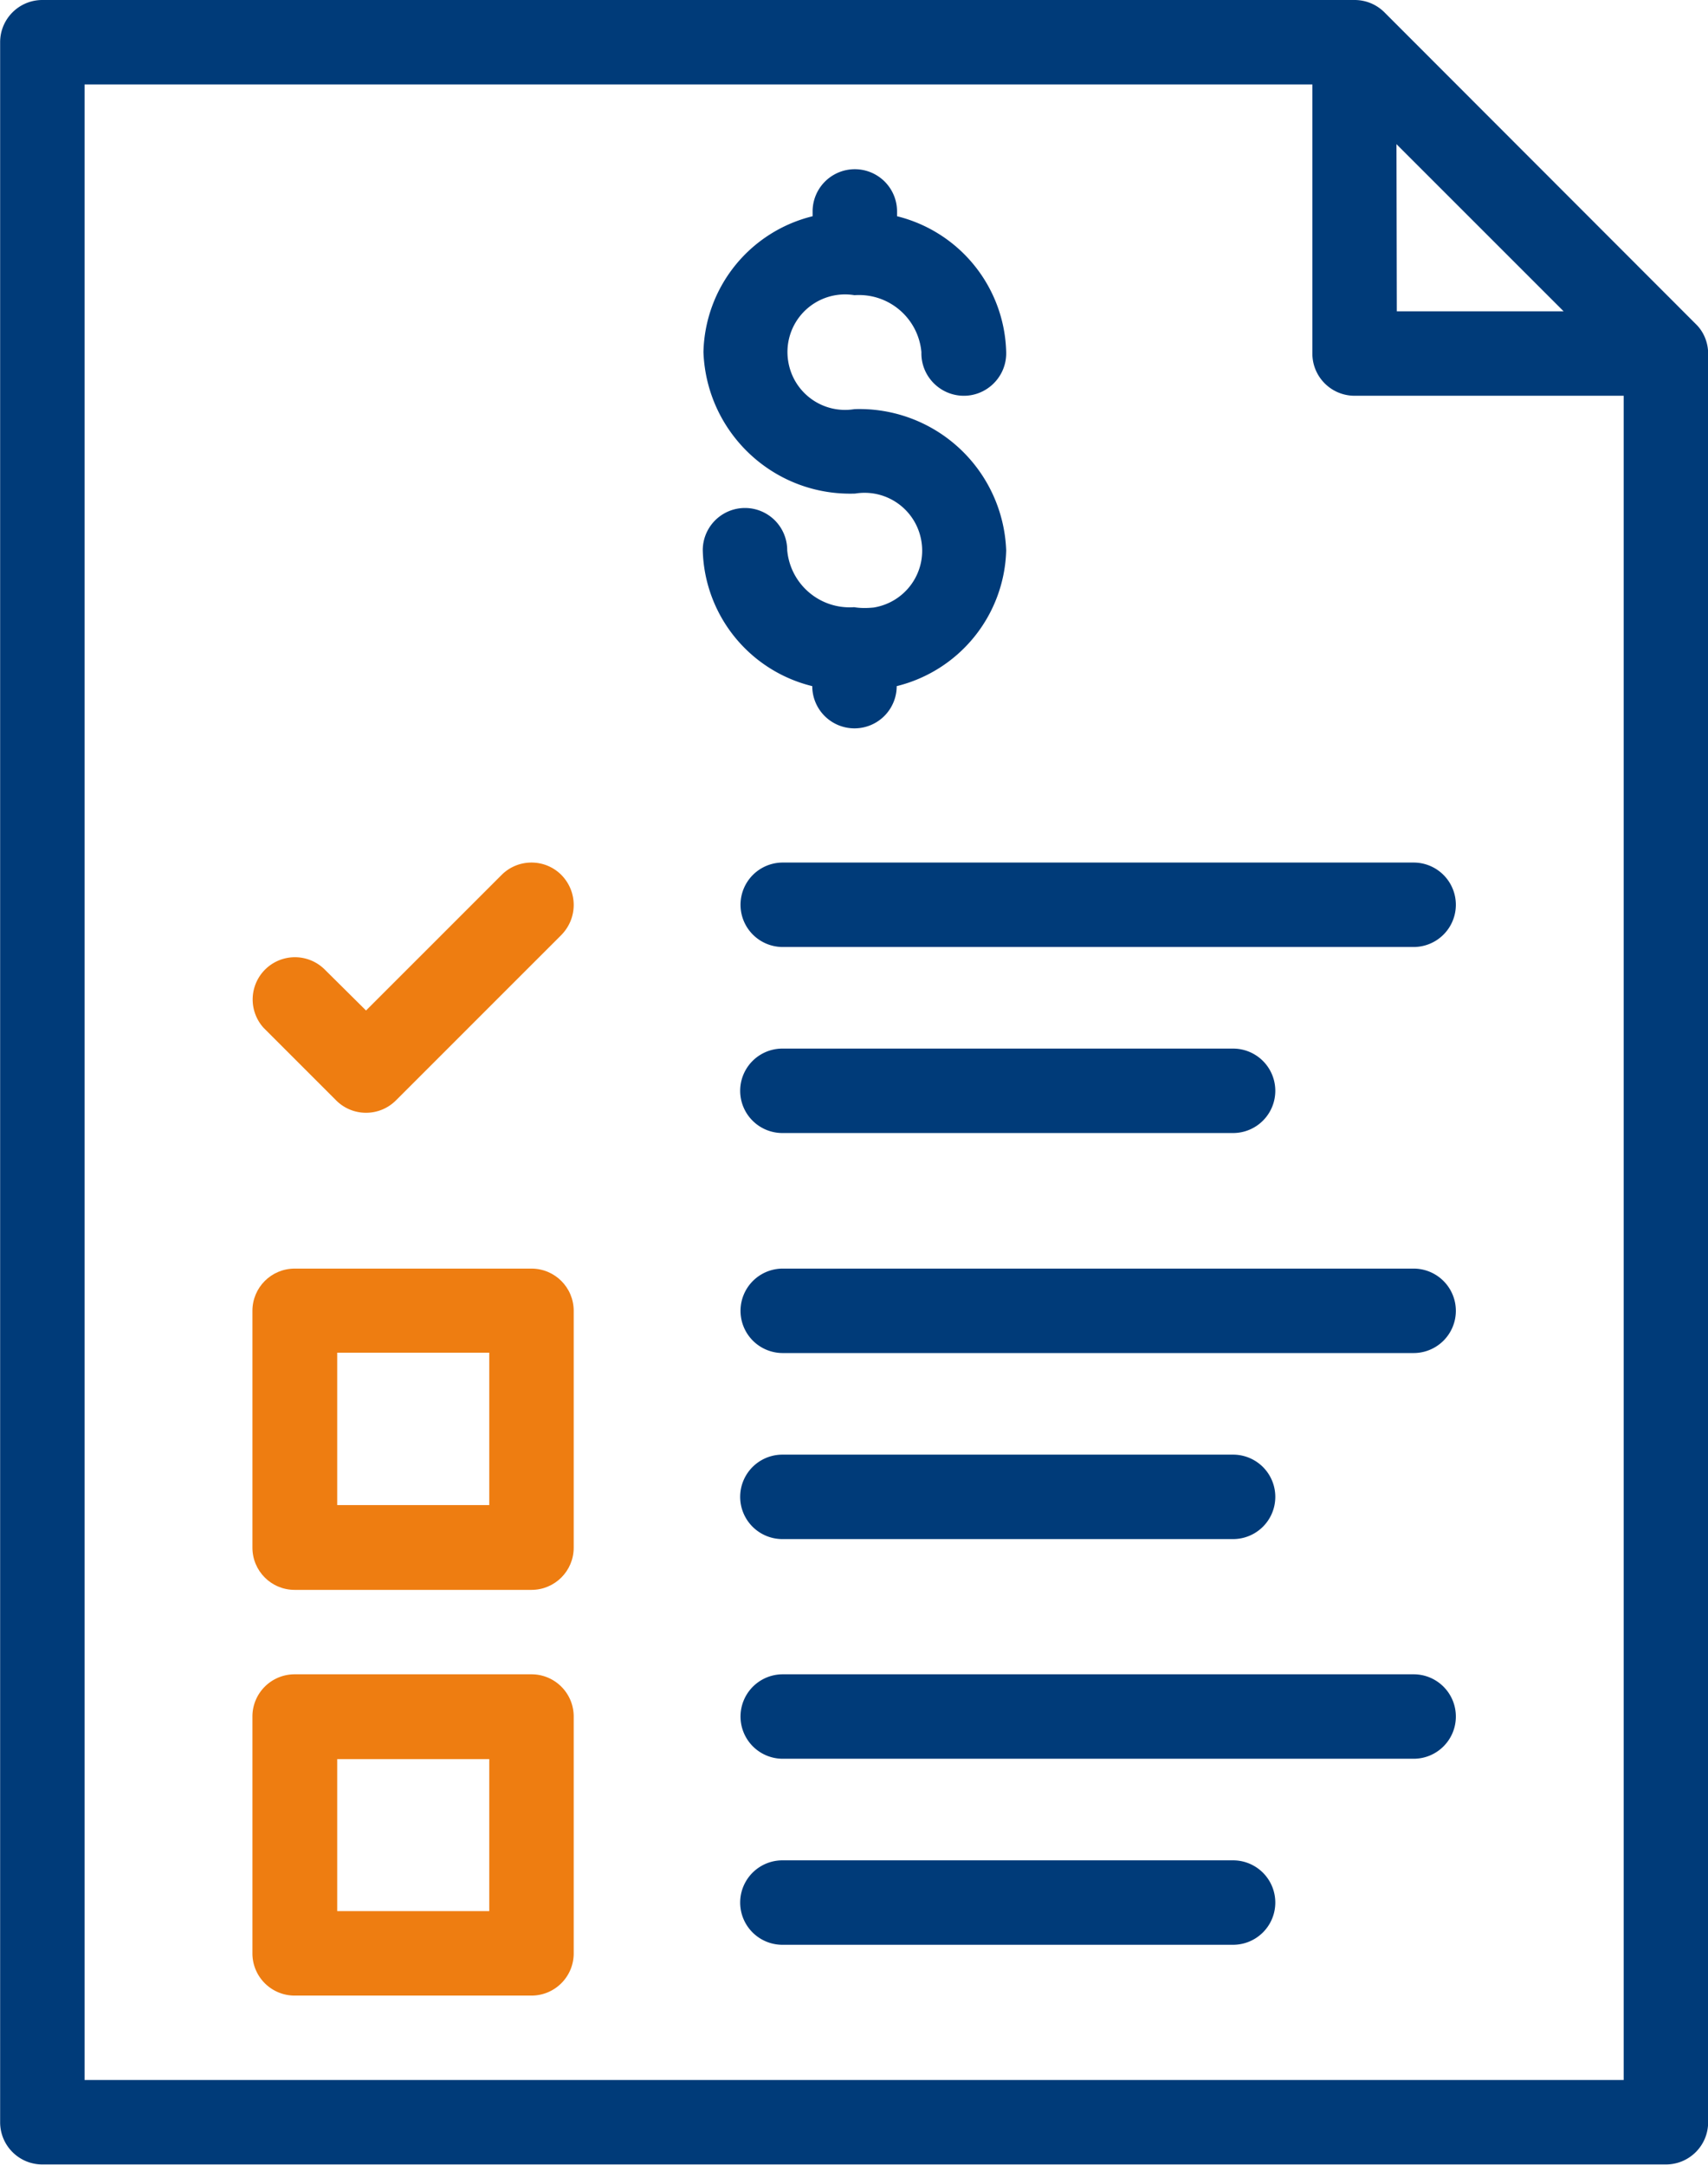
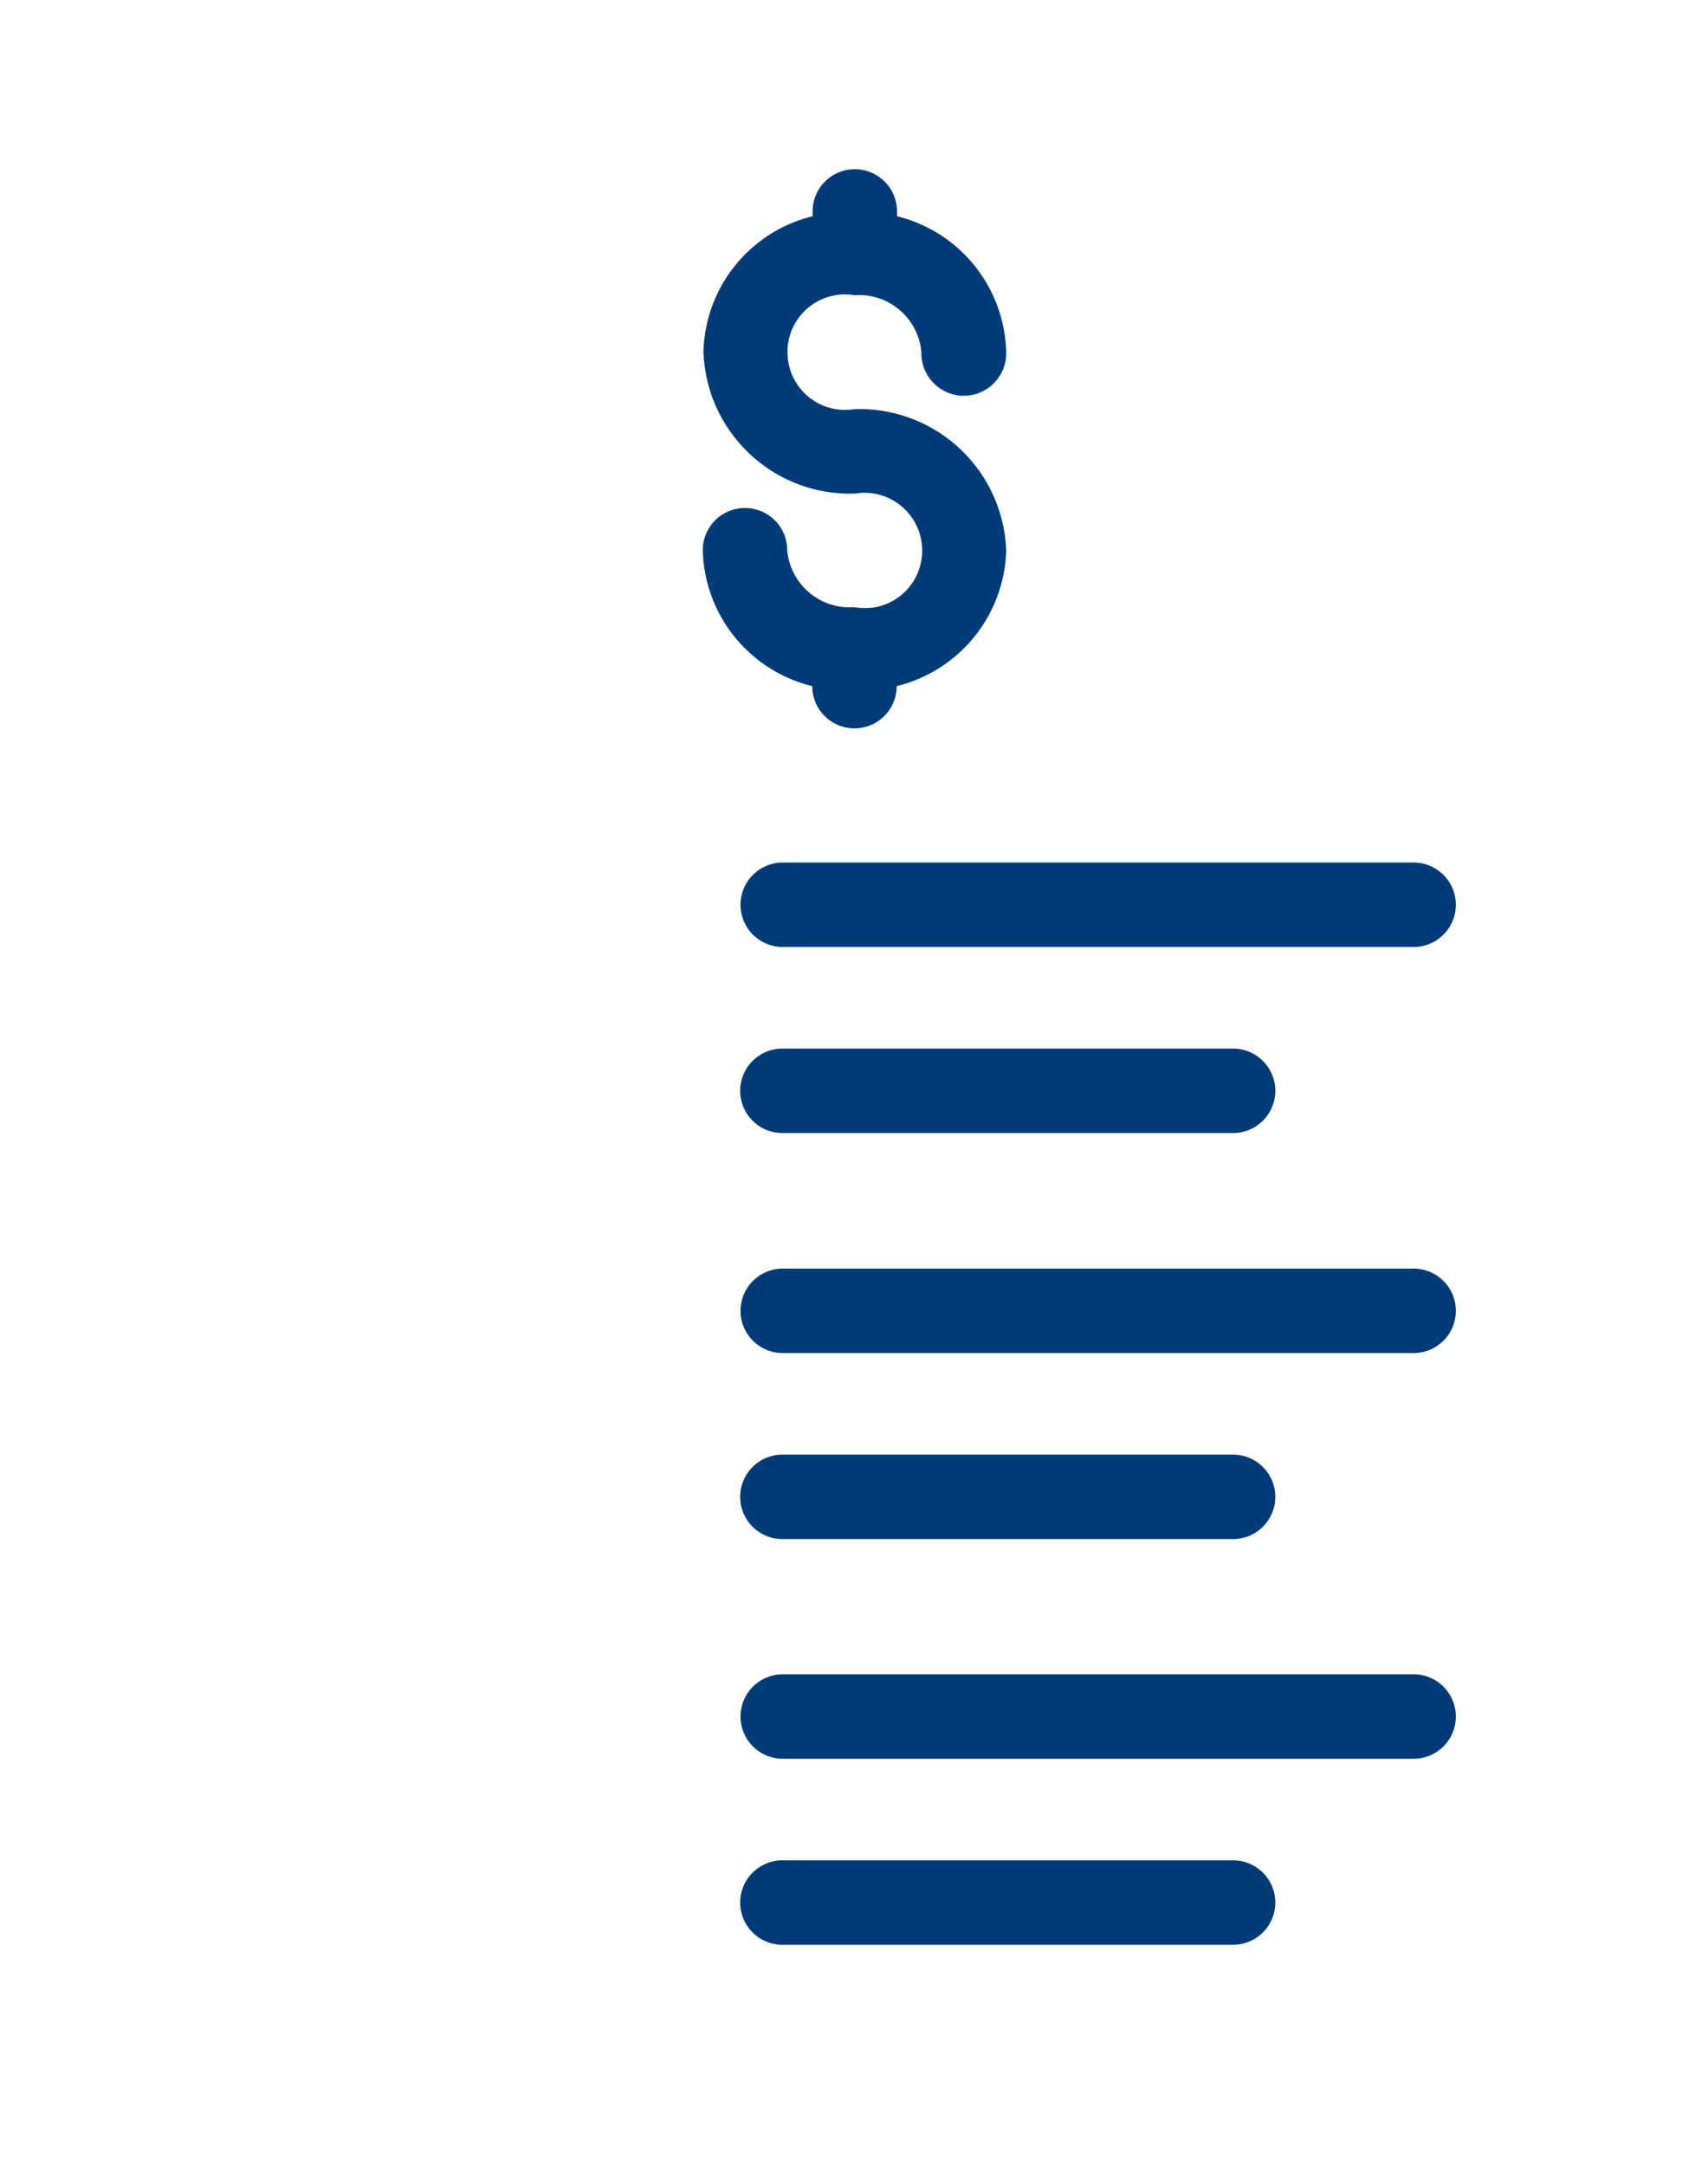
<svg xmlns="http://www.w3.org/2000/svg" version="1.1" id="Layer_1" x="0" y="0" viewBox="0 0 49.76 63.07" xml:space="preserve">
  <style>.st0{fill:#003b79}.st1{fill:#ee7d11}</style>
-   <path class="st0" d="M332.84 1776.44l-9.07-9.08c-.23-.23-.54-.36-.87-.36h-38.23c-.68 0-1.23.55-1.23 1.23v21.35a1.23 1.23 0 102.46 0v-20.12h35.77v7.84c0 .68.55 1.23 1.23 1.23h7.84v49.07H285.9v-40.94a1.23 1.23 0 10-2.46 0v42.17c0 .68.55 1.23 1.23 1.23h47.3c.68 0 1.23-.55 1.23-1.23v-51.53c0-.32-.13-.64-.36-.86m-8.72-5.24l4.87 4.87h-4.86l-.01-4.87z" transform="translate(-283.436 -1767)" />
  <path class="st0" d="M308.32 1784.69c-1 .07-1.86-.67-1.95-1.66a1.23 1.23 0 10-2.46 0 4.183 4.183 0 003.19 3.96 1.23 1.23 0 102.46 0 4.192 4.192 0 003.19-3.95 4.277 4.277 0 00-4.42-4.12c-.92.15-1.78-.47-1.93-1.39a1.678 1.678 0 011.93-1.93c1-.07 1.86.67 1.95 1.66-.02.68.52 1.25 1.2 1.27s1.25-.52 1.27-1.2v-.07a4.185 4.185 0 00-3.18-3.96v-.14a1.23 1.23 0 10-2.46 0v.14a4.173 4.173 0 00-3.18 3.96c.09 2.36 2.06 4.2 4.42 4.12.92-.15 1.78.47 1.93 1.39s-.47 1.78-1.39 1.93c-.21.02-.39.02-.57-.01m17.53 32.32c0-.68-.55-1.23-1.23-1.23h-18.38a1.23 1.23 0 100 2.46h18.38c.68 0 1.23-.55 1.23-1.23m-19.62 4.19a1.23 1.23 0 100 2.46h13.13a1.23 1.23 0 100-2.46h-13.13z" transform="translate(-283.436 -1767)" />
-   <path class="st1" d="M300.15 1805.19c0-.68-.55-1.23-1.23-1.23h-6.9c-.68 0-1.23.55-1.23 1.23v6.9c0 .68.55 1.23 1.23 1.23h6.9c.68 0 1.23-.55 1.23-1.23v-6.9zm-2.46 5.66h-4.43v-4.44h4.43v4.44z" transform="translate(-283.436 -1767)" />
  <path class="st0" d="M324.62 1803.96h-18.38a1.23 1.23 0 100 2.46h18.38a1.23 1.23 0 100-2.46m-18.39 7.88h13.13a1.23 1.23 0 100-2.46h-13.13a1.23 1.23 0 100 2.46zm18.39-19.71h-18.38a1.23 1.23 0 100 2.46h18.38a1.23 1.23 0 100-2.46m-18.39 7.88h13.13a1.23 1.23 0 100-2.46h-13.13a1.23 1.23 0 100 2.46z" transform="translate(-283.436 -1767)" />
-   <path class="st1" d="M299.79 1792.49c-.48-.48-1.26-.48-1.74 0l-3.95 3.95-1.21-1.2a1.231 1.231 0 00-1.77 1.71l.03.03 2.08 2.08c.48.48 1.26.48 1.74 0l4.82-4.82c.48-.49.48-1.26 0-1.75m-.87 23.29h-6.9c-.68 0-1.23.55-1.23 1.23v6.9c0 .68.55 1.23 1.23 1.23h6.9c.68 0 1.23-.55 1.23-1.23v-6.9c0-.68-.55-1.23-1.23-1.23m-1.23 6.9h-4.43v-4.43h4.43v4.43z" transform="translate(-283.436 -1767)" />
</svg>